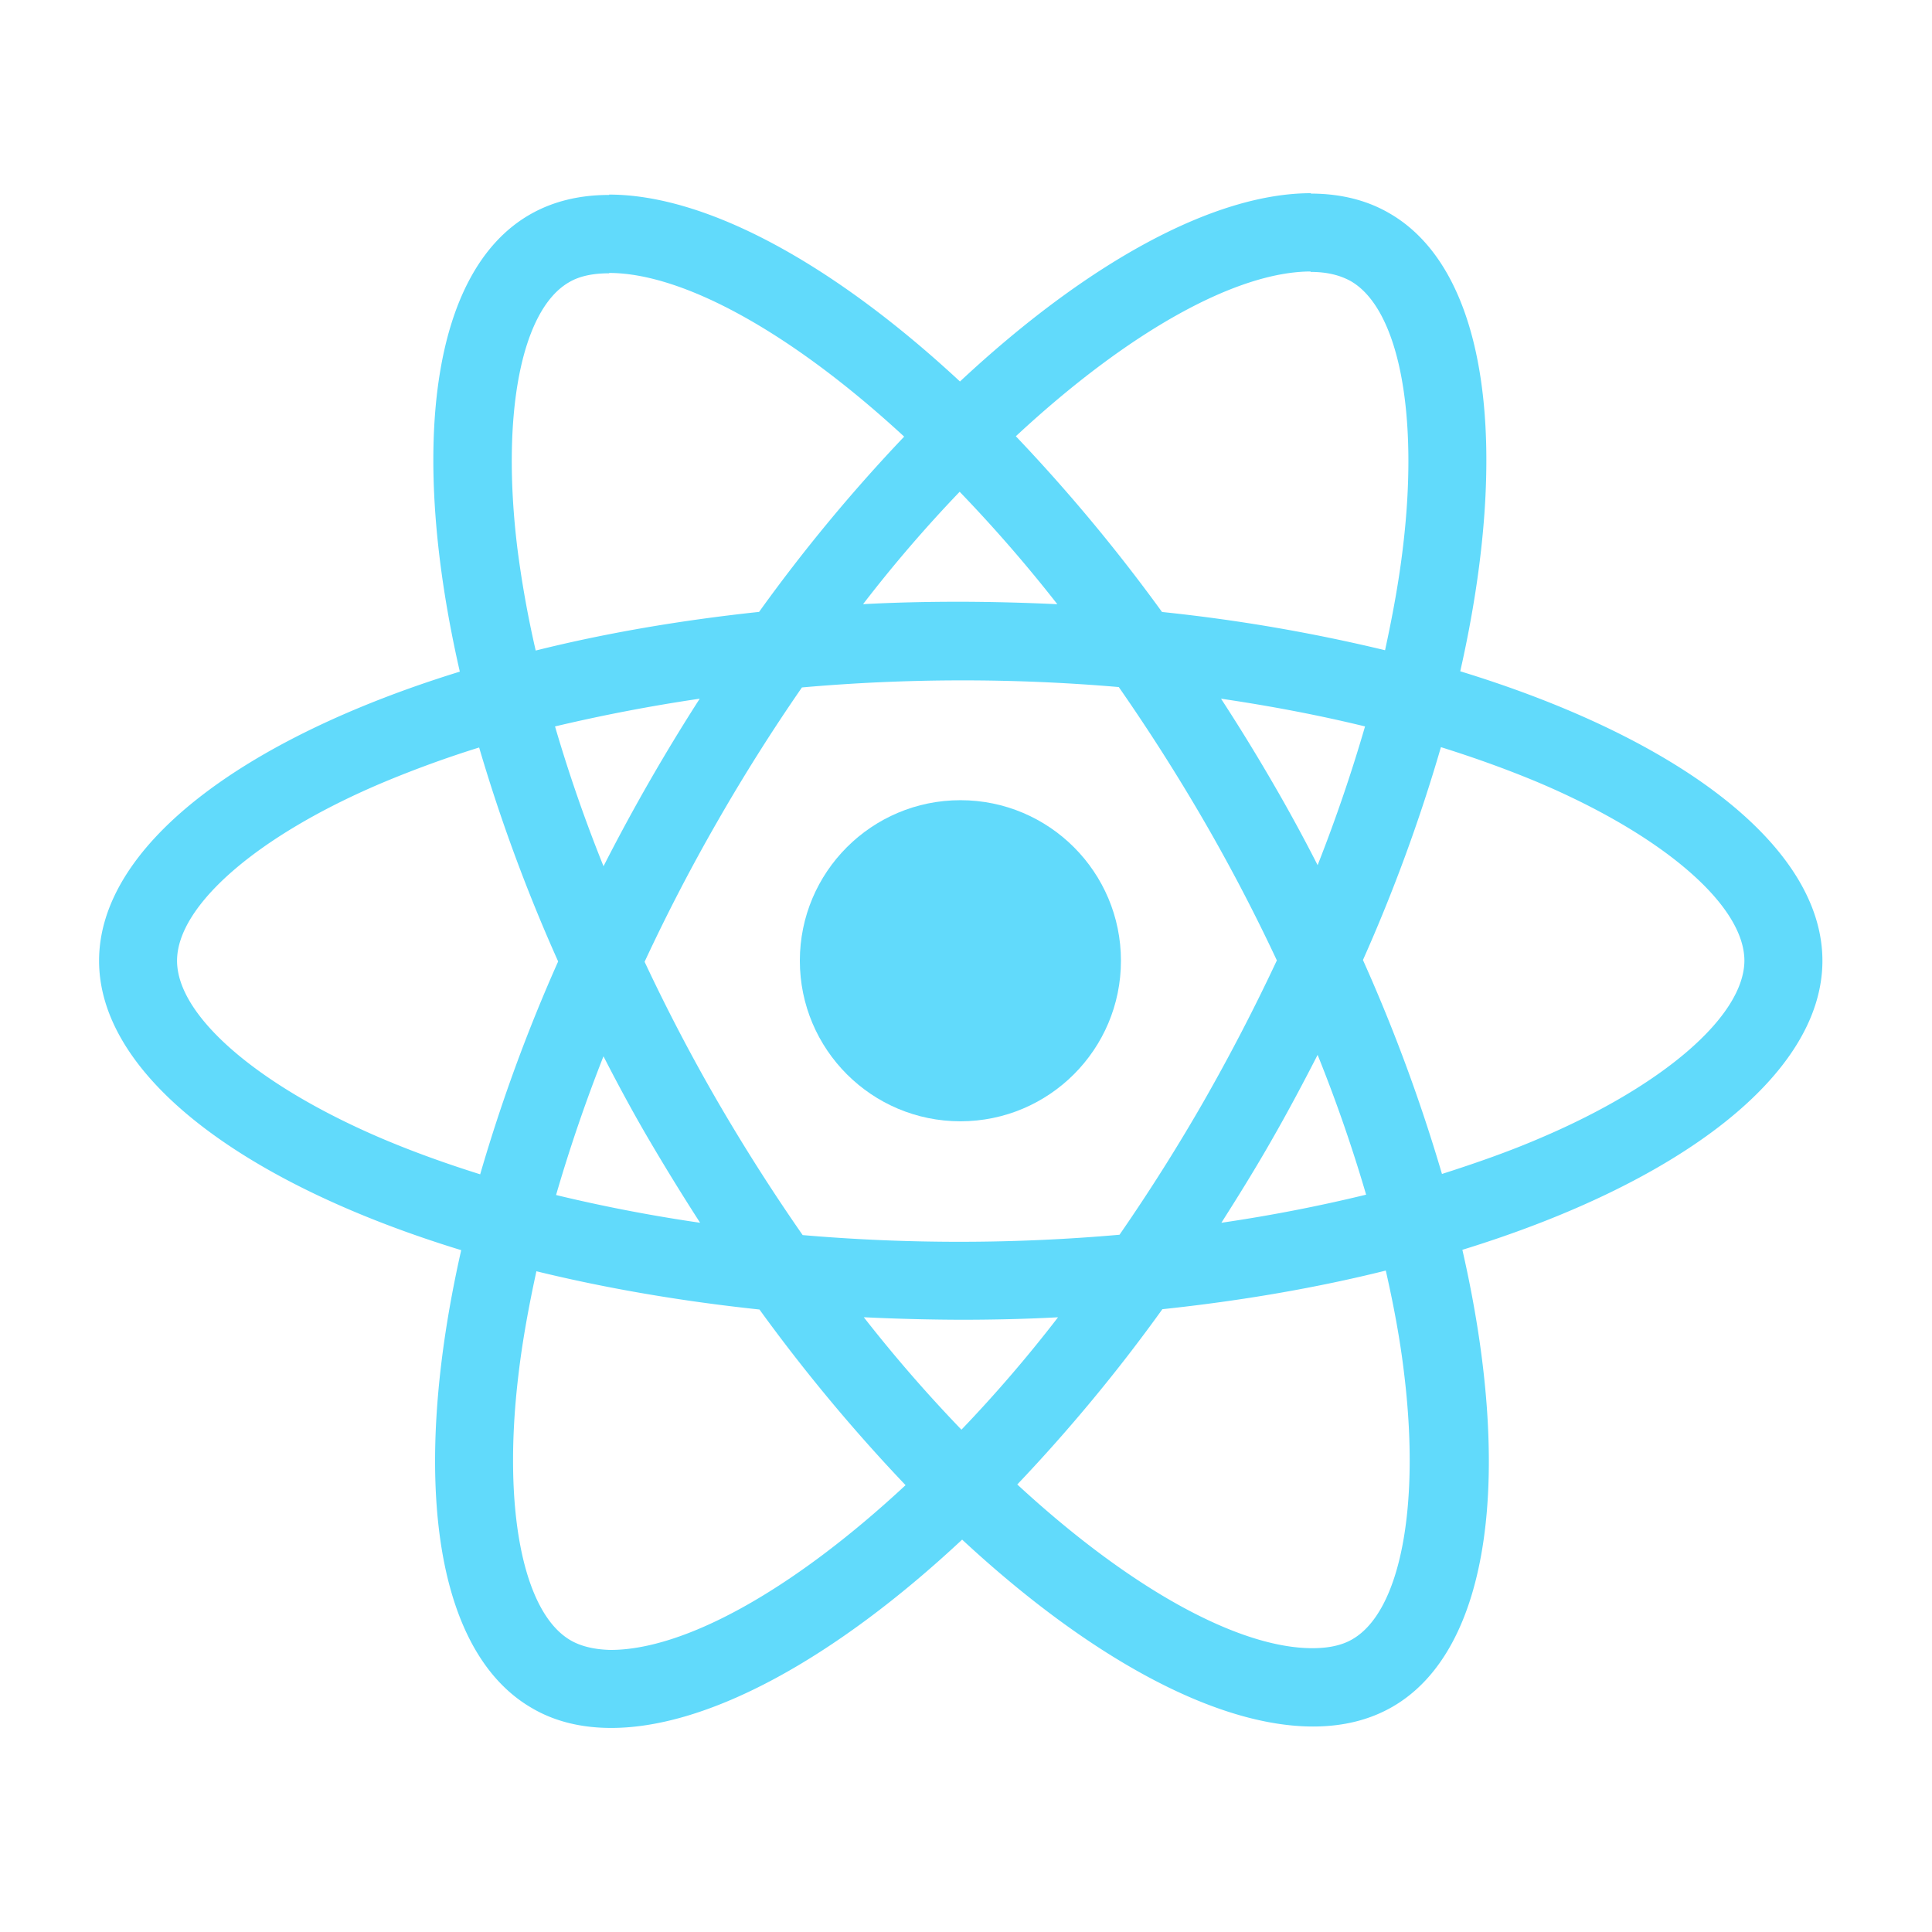
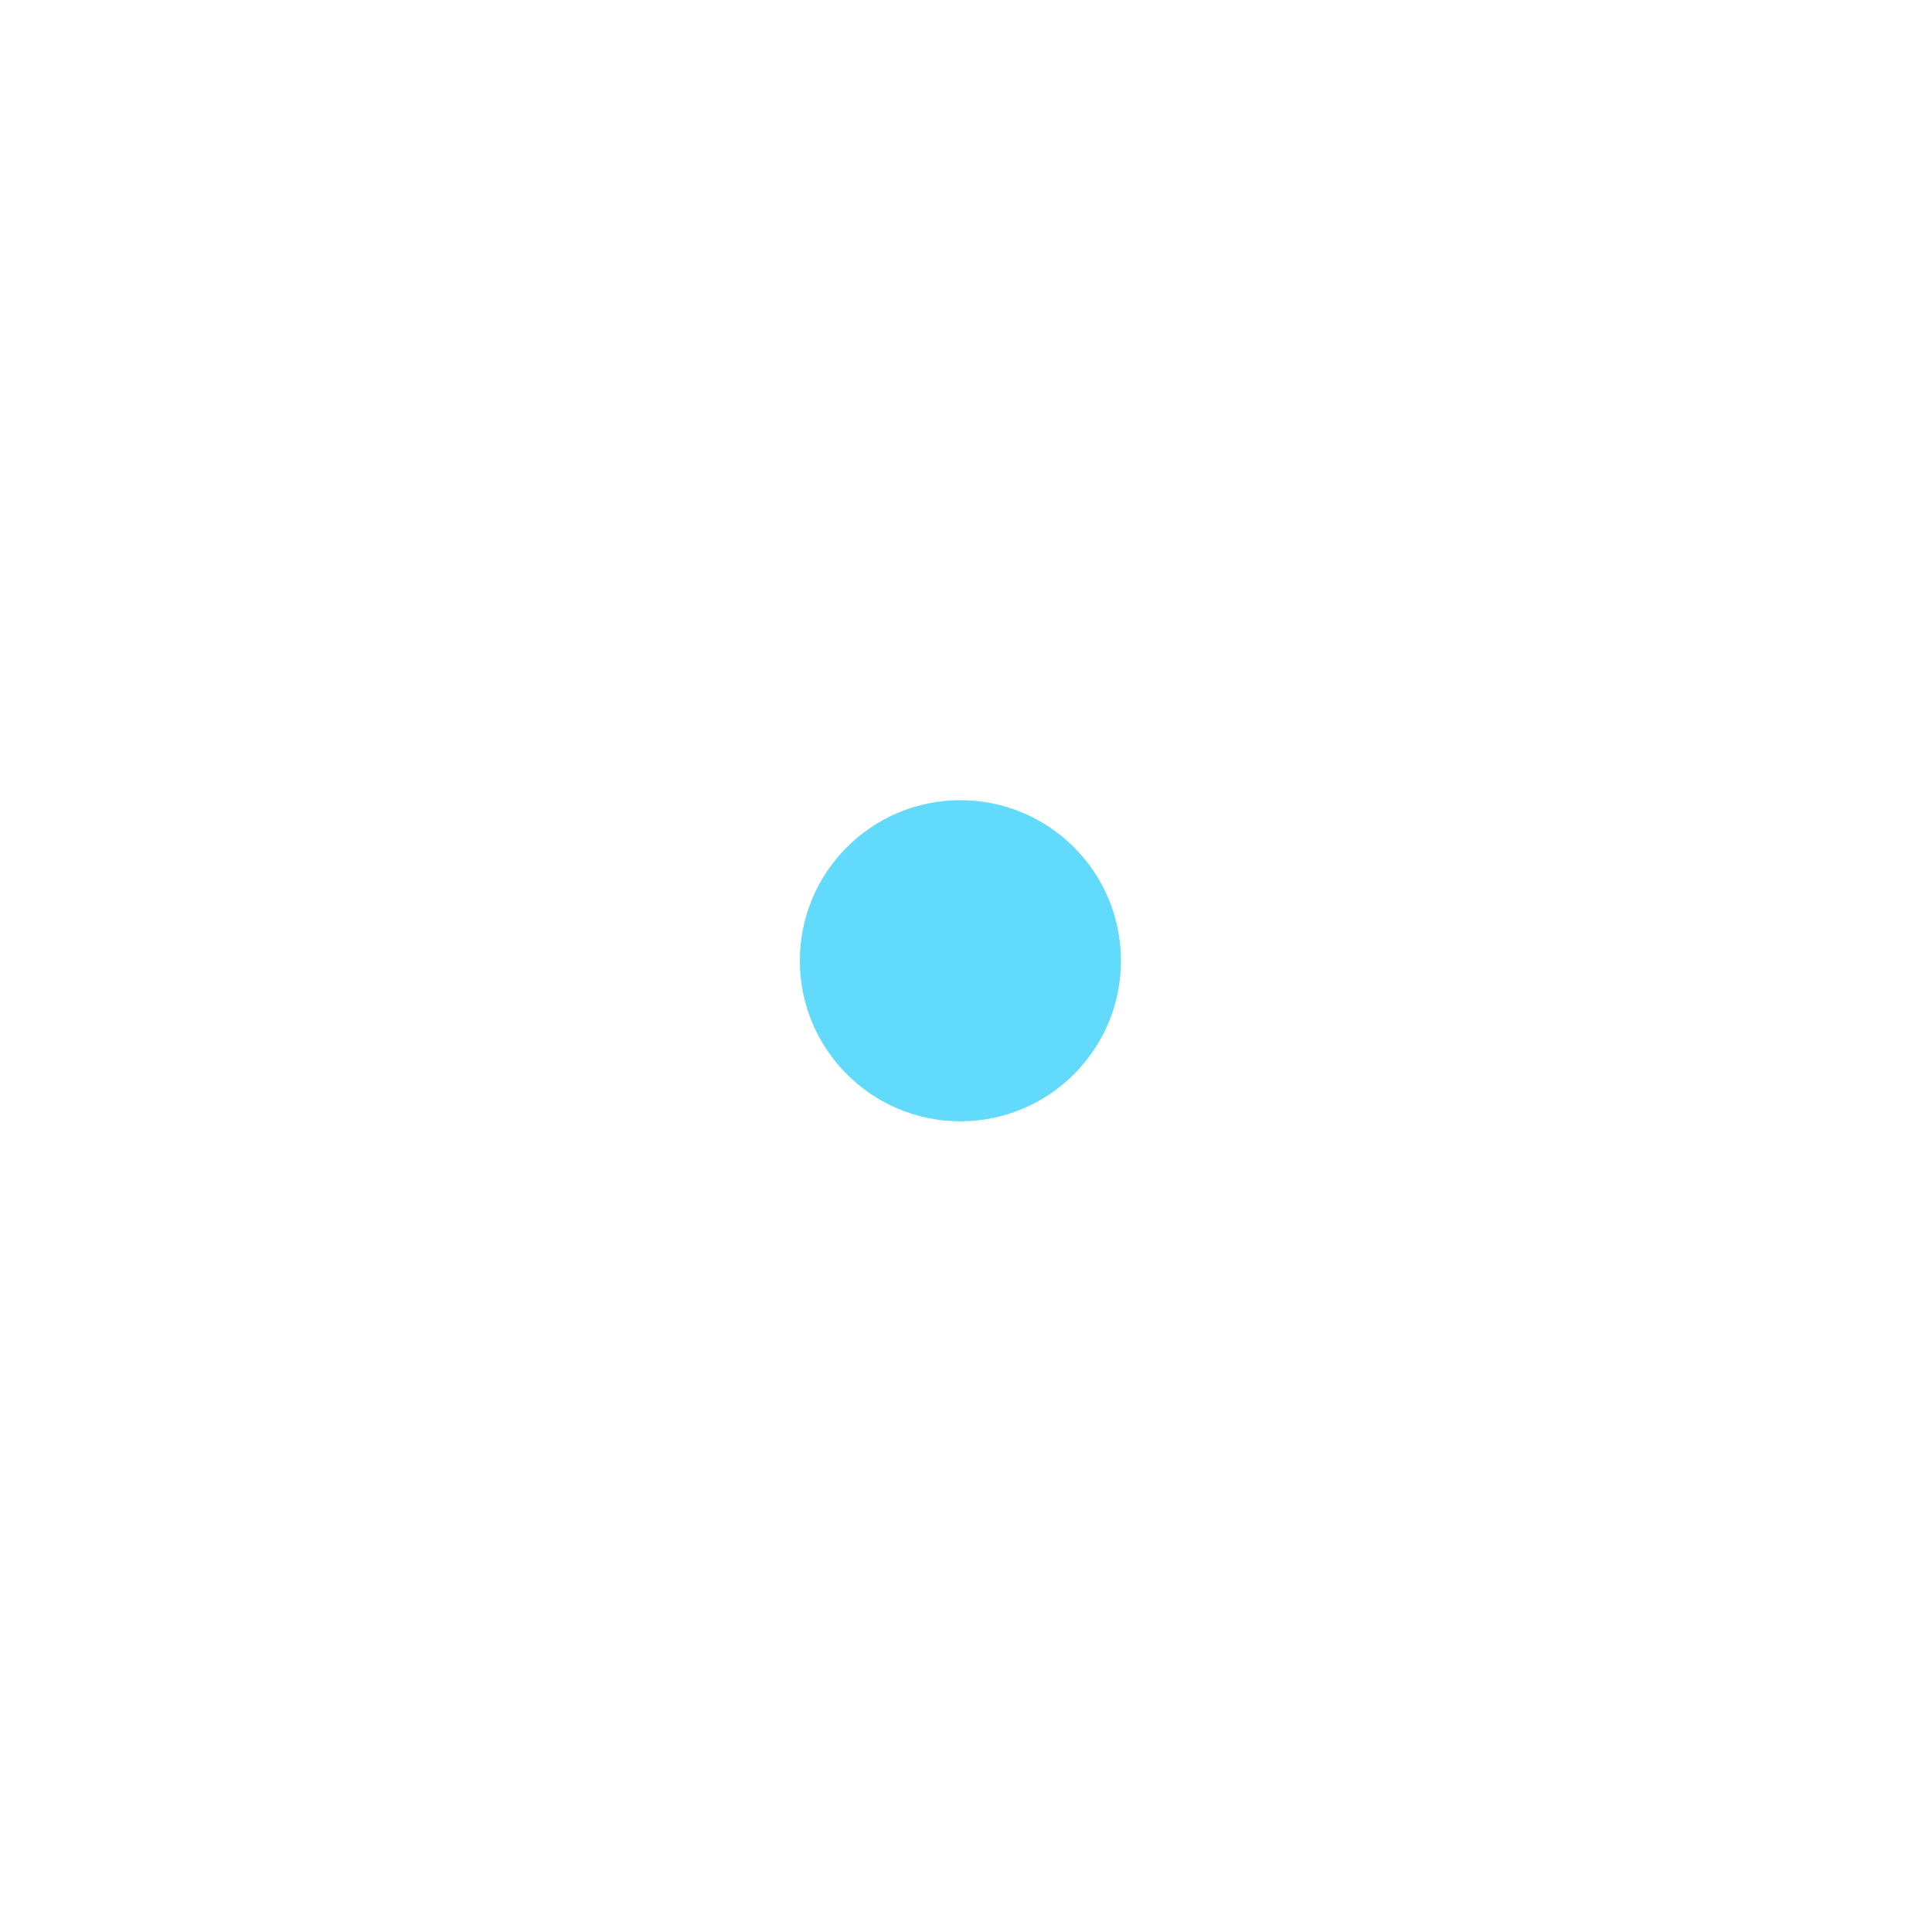
<svg xmlns="http://www.w3.org/2000/svg" width="50" height="50">
  <g transform="translate(2.5 5)" fill="#61DAFB">
-     <path d="M44.664 19.864c0-2.955-3.7-5.755-9.373-7.491C36.6 6.59 36.018 1.99 33.455.518 32.864.173 32.173.01 31.418.01v2.027c.418 0 .755.082 1.037.237 1.236.709 1.772 3.409 1.354 6.882-.1.854-.264 1.754-.464 2.672a44.057 44.057 0 00-5.772-.99A44.346 44.346 0 0023.79 6.29c2.964-2.755 5.745-4.264 7.636-4.264V0c-2.5 0-5.772 1.782-9.082 4.873C19.036 1.8 15.764.036 13.264.036v2.028c1.881 0 4.672 1.5 7.636 4.236a42.938 42.938 0 00-3.755 4.536c-2.054.219-4 .555-5.781 1-.21-.909-.364-1.79-.473-2.636-.427-3.473.1-6.173 1.327-6.89.273-.165.627-.237 1.046-.237V.045c-.764 0-1.455.164-2.055.51C8.655 2.027 8.082 6.618 9.4 12.382 3.745 14.127.064 16.918.064 19.864c0 2.954 3.7 5.754 9.372 7.49-1.309 5.782-.727 10.382 1.837 11.855.59.346 1.282.51 2.045.51 2.5 0 5.773-1.783 9.082-4.874 3.31 3.073 6.582 4.837 9.082 4.837.763 0 1.454-.164 2.054-.51 2.555-1.472 3.128-6.063 1.81-11.827 5.636-1.736 9.318-4.536 9.318-7.481zM32.827 13.8a40.944 40.944 0 01-1.227 3.59 43.023 43.023 0 00-1.19-2.18 49.189 49.189 0 00-1.31-2.128c1.29.19 2.536.427 3.727.718zm-4.163 9.682a48.431 48.431 0 01-2.191 3.473 47.302 47.302 0 01-8.2.009 50.113 50.113 0 01-2.2-3.455 47.28 47.28 0 01-1.891-3.618 47.406 47.406 0 011.882-3.627 48.431 48.431 0 012.19-3.473 47.302 47.302 0 018.2-.01 50.113 50.113 0 012.2 3.455 46.946 46.946 0 011.891 3.619 50.9 50.9 0 01-1.881 3.627zM31.6 22.3a38.96 38.96 0 011.255 3.618 40.8 40.8 0 01-3.746.727c.446-.7.891-1.418 1.31-2.154.417-.727.808-1.464 1.181-2.191zM22.382 32a37.479 37.479 0 01-2.527-2.91 55.28 55.28 0 002.5.065c.854 0 1.7-.019 2.527-.064a35.484 35.484 0 01-2.5 2.909zm-6.764-5.355a41.021 41.021 0 01-3.727-.718 40.944 40.944 0 011.227-3.59c.373.727.764 1.454 1.191 2.181a60.21 60.21 0 001.31 2.127zm6.718-18.918a37.504 37.504 0 012.528 2.91 56.277 56.277 0 00-2.5-.064c-.855 0-1.7.018-2.528.063a35.484 35.484 0 012.5-2.909zm-6.727 5.355a50.222 50.222 0 00-2.49 4.336 38.96 38.96 0 01-1.255-3.618 44.15 44.15 0 013.745-.718zM7.382 24.464c-3.218-1.373-5.3-3.173-5.3-4.6 0-1.428 2.082-3.237 5.3-4.6a28.012 28.012 0 012.518-.919 43.662 43.662 0 002.045 5.537 43.047 43.047 0 00-2.018 5.509c-.9-.282-1.754-.591-2.545-.927zm4.89 12.99c-1.236-.709-1.772-3.409-1.354-6.881.1-.855.264-1.755.464-2.673 1.782.436 3.727.773 5.773.99a44.346 44.346 0 003.781 4.546C17.973 36.191 15.191 37.7 13.3 37.7c-.41-.01-.755-.09-1.027-.245zm21.564-6.927c.428 3.473-.1 6.173-1.327 6.891-.273.164-.627.237-1.045.237-1.882 0-4.673-1.5-7.637-4.237a42.938 42.938 0 003.755-4.536c2.054-.218 4-.555 5.782-1 .209.918.372 1.8.472 2.645zm3.5-6.063c-.781.336-1.636.636-2.518.918a43.662 43.662 0 00-2.045-5.537 43.047 43.047 0 002.018-5.509c.9.282 1.754.591 2.554.928 3.219 1.372 5.3 3.172 5.3 4.6-.009 1.427-2.09 3.236-5.309 4.6z" />
    <circle cx="22.355" cy="19.864" r="4.155" />
  </g>
</svg>